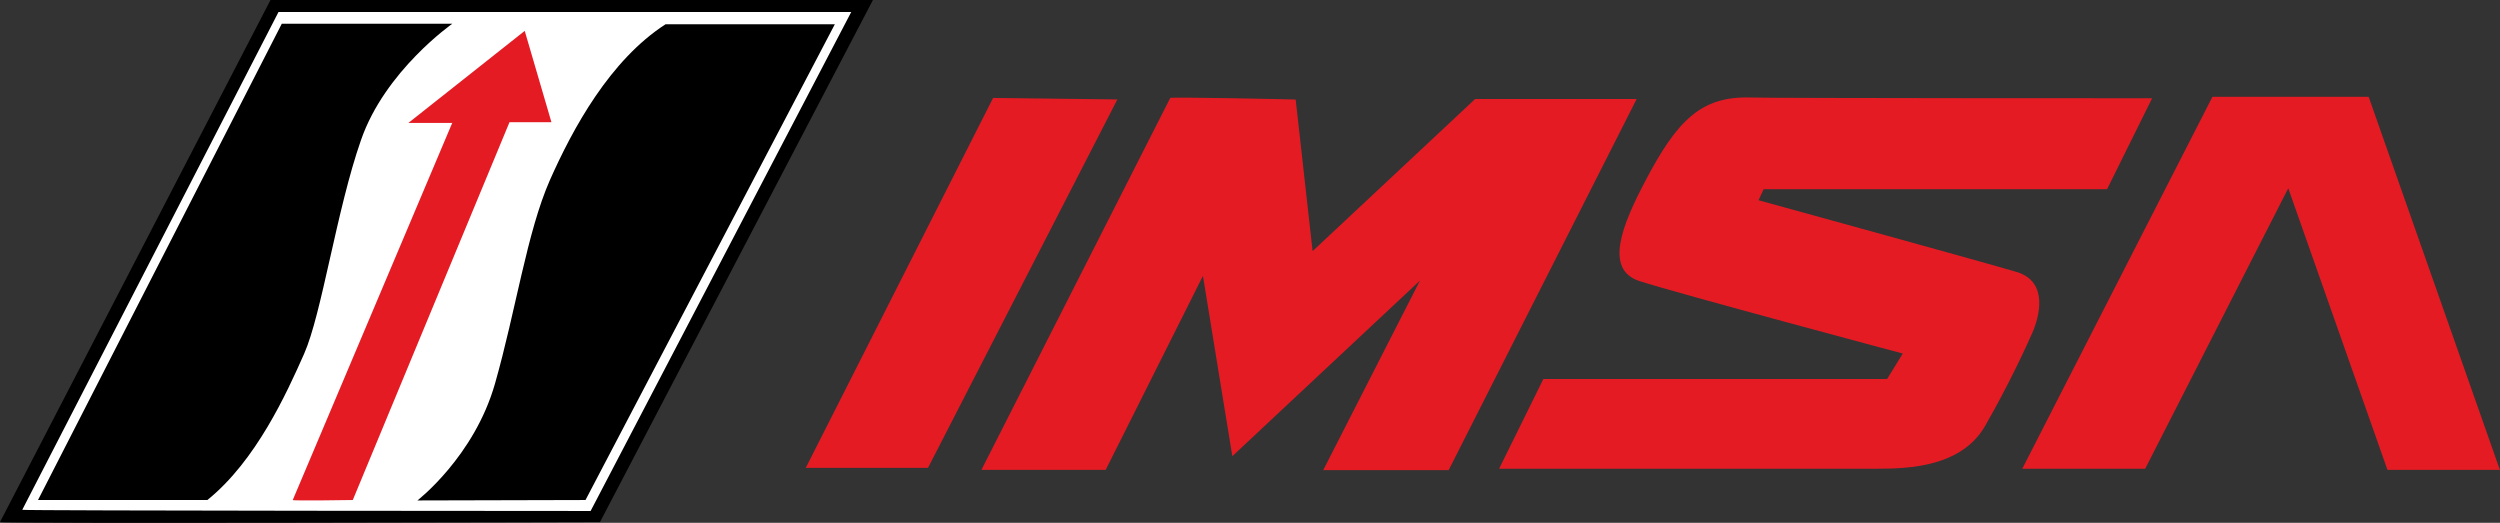
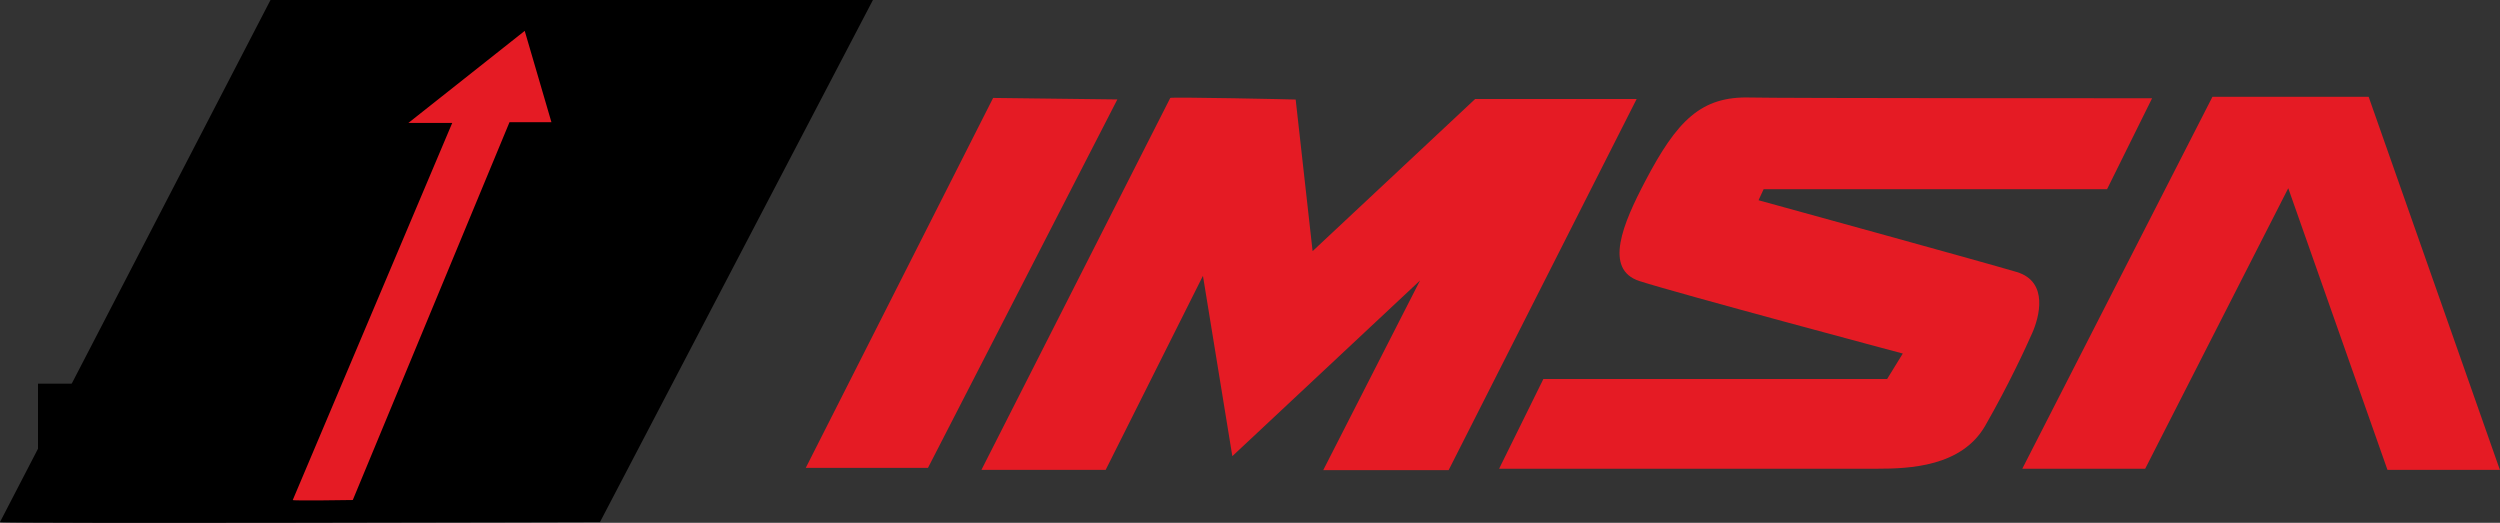
<svg xmlns="http://www.w3.org/2000/svg" version="1.1" id="Laag_1" x="0px" y="0px" viewBox="0 0 2348.4 491.1" style="enable-background:new 0 0 2348.4 491.1;" xml:space="preserve">
  <rect x="0" y="0" width="2348.4" height="491.1" fill="#333333" stroke="none" />
  <style type="text/css">
	.st0{fill:#FFFFFF;}
	.st1{fill:#E51B24;}
</style>
  <path d="M0,490.4L254.1,0h565.9L563.6,490.4C563.6,490.4,1.6,492,0,490.4z" />
-   <path class="st0" d="M20.9,478.9L261.6,11.3h538L554.8,480C554.8,480,20,479.8,20.9,478.9L20.9,478.9z" />
-   <path d="M35.7,469.7l229-447.4h160.2c0,0-63.3,44.2-85.8,109.3c-22.8,65.1-36.8,163.2-53.4,200.7s-45.3,100.6-90.9,137.4H35.7z   M392.1,470.1c0,0,53.4-41.2,72.9-109.8c19.6-68.8,30.1-142.4,51.5-191C538,120.8,573,56.4,625.2,22.8h159L550,469.7L392.1,470.1z" />
+   <path d="M35.7,469.7l229-447.4h160.2c-22.8,65.1-36.8,163.2-53.4,200.7s-45.3,100.6-90.9,137.4H35.7z   M392.1,470.1c0,0,53.4-41.2,72.9-109.8c19.6-68.8,30.1-142.4,51.5-191C538,120.8,573,56.4,625.2,22.8h159L550,469.7L392.1,470.1z" />
  <path class="st1" d="M275,469.7l149.8-354.2h-41.2L492.9,29l25.1,85.8h-39.4L331.4,469.7C331.4,469.7,274.1,470.6,275,469.7z   M932.9,92l-176,347.5h114.8l177.9-346.1L932.9,92z M1099.3,92L921.9,441.4h116.7l91.4-182.3l27.6,169.4l176.3-165l-90.9,178.1  h117.8L1537.4,93h-151.7L1233,235.9l-15.9-142.4C1217.1,93.4,1099.3,90.9,1099.3,92L1099.3,92z M1449.8,356h322.9l14.7-23.9  c0,0-211.9-56.6-247.4-68.1c-33.8-11-15.4-54.1,5.5-93.9c29.7-56.6,52.2-79.9,98.7-78.5c23.2,0.7,377.4,0.7,377.4,0.7l-42.3,85.4  h-322.6l-4.8,10.4c0,0,211.7,58.2,242.5,67.4c30.6,9.2,20.9,43,14.7,57.1s-22.1,48.6-44.2,87.2s-71.1,40.5-101.9,40.5h-354.8  L1449.8,356z M1899.7,440.2l178.6-349.3H2225l123.3,350.5h-105.6l-93.2-264.6l-134.4,263.5H1899.7z" />
</svg>